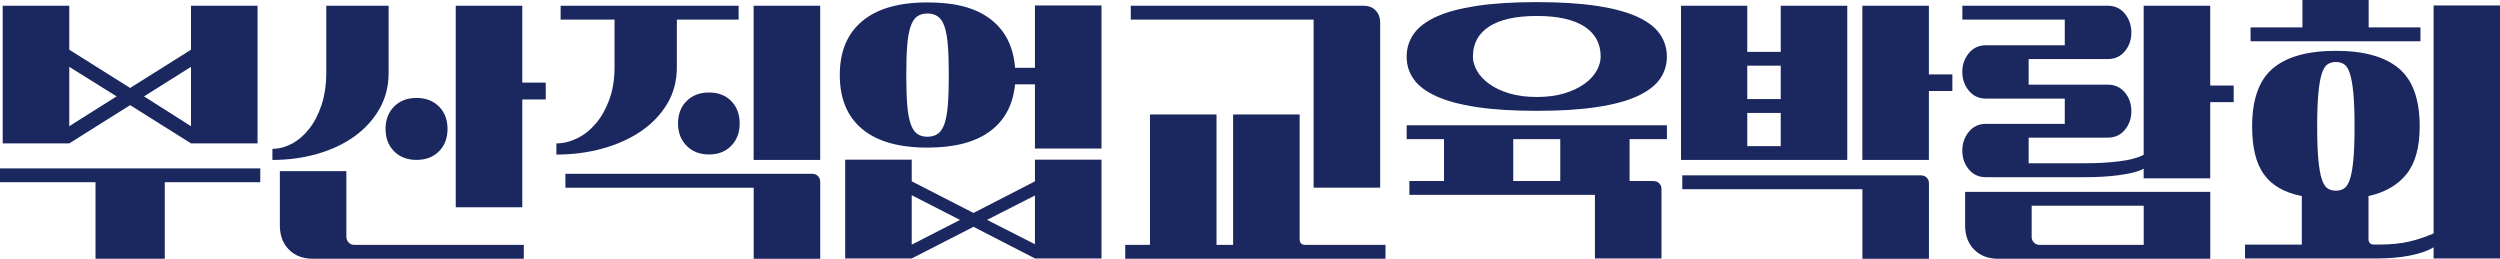
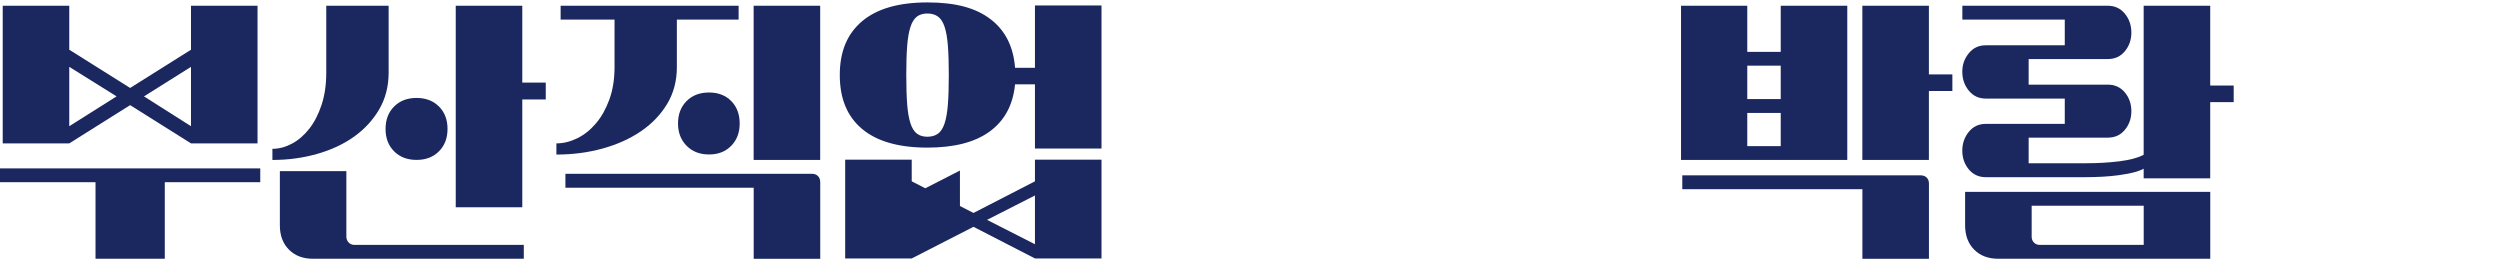
<svg xmlns="http://www.w3.org/2000/svg" id="_레이어_2" data-name="레이어 2" viewBox="0 0 496.23 51.36">
  <defs>
    <style>
      .cls-1 {
        fill: #1b2860;
        stroke-width: 0px;
      }
    </style>
  </defs>
  <g id="_레이어_1-2" data-name="레이어 1">
    <g>
      <path class="cls-1" d="M0,33.42h51.66v2.75h-18.95v15.19h-13.75v-15.19H0v-2.75ZM.54,1.14h13.21v8.73l12.08,7.59,12.08-7.59V1.14h13.21v27.32h-13.21l-12.08-7.59-12.08,7.59H.54V1.14ZM23.14,19.13l-9.39-5.86v11.78l9.39-5.92ZM37.91,25.05v-11.78l-9.33,5.86,9.33,5.92Z" />
      <path class="cls-1" d="M54.05,29.54c1.32,0,2.61-.34,3.89-1.02,1.28-.68,2.42-1.66,3.44-2.96,1.02-1.29,1.83-2.88,2.45-4.75.62-1.87.93-4.01.93-6.4V1.14h12.38v13.27c0,2.71-.62,5.13-1.85,7.26-1.24,2.13-2.9,3.95-4.99,5.44-2.09,1.5-4.54,2.64-7.35,3.44s-5.77,1.2-8.88,1.2v-2.21ZM68.75,33.96v12.97c0,.48.15.88.45,1.2.3.32.69.48,1.17.48h33.6v2.75h-41.85c-1.99,0-3.59-.61-4.78-1.82-1.2-1.22-1.79-2.82-1.79-4.81v-10.76h13.21ZM76.53,25.59c0-1.83.57-3.32,1.7-4.45,1.14-1.14,2.62-1.7,4.45-1.7s3.32.57,4.45,1.7c1.14,1.14,1.7,2.62,1.7,4.45s-.57,3.32-1.7,4.45c-1.14,1.14-2.62,1.7-4.45,1.7s-3.32-.57-4.45-1.7c-1.14-1.14-1.7-2.62-1.7-4.45ZM90.46,1.14h13.21v15.25h4.66v3.35h-4.66v21.4h-13.21V1.14Z" />
      <path class="cls-1" d="M110.43,28.46c1.4,0,2.78-.34,4.16-1.02,1.38-.68,2.61-1.66,3.71-2.96,1.1-1.29,1.98-2.88,2.66-4.75.68-1.87,1.02-4.01,1.02-6.4V3.89h-10.7V1.14h35.33v2.75h-12.26v9.45c0,2.71-.64,5.13-1.91,7.26-1.28,2.13-3.01,3.95-5.2,5.44-2.19,1.5-4.73,2.64-7.62,3.44-2.89.8-5.95,1.2-9.18,1.2v-2.21ZM112.22,34.5h48.97c.48,0,.87.15,1.17.45.3.3.45.71.45,1.23v15.19h-13.21v-14.11h-37.37v-2.75ZM134.58,24.51c0-1.83.57-3.32,1.7-4.45,1.14-1.14,2.62-1.7,4.45-1.7s3.31.57,4.42,1.7c1.12,1.14,1.67,2.62,1.67,4.45s-.56,3.27-1.67,4.42c-1.12,1.16-2.59,1.73-4.42,1.73s-3.32-.58-4.45-1.73c-1.14-1.16-1.7-2.63-1.7-4.42ZM149.59,1.14h13.21v30.61h-13.21V1.14Z" />
-       <path class="cls-1" d="M205.43,13.45V1.08h13.21v28.4h-13.21v-12.74h-3.95c-.4,4.07-2.06,7.17-4.99,9.33s-7.07,3.23-12.41,3.23c-5.7,0-10.02-1.24-12.97-3.71-2.95-2.47-4.42-6.04-4.42-10.7s1.47-8.18,4.42-10.67c2.95-2.49,7.27-3.74,12.97-3.74s9.65,1.12,12.56,3.35c2.91,2.23,4.52,5.44,4.84,9.63h3.95ZM167.76,31.69h13.21v4.3l12.26,6.28,12.2-6.28v-4.3h13.21v19.61h-13.21l-12.2-6.28-12.26,6.28h-13.21v-19.61ZM184.08,27.14c.84,0,1.53-.2,2.09-.6.56-.4,1-1.08,1.32-2.03.32-.96.54-2.22.66-3.8.12-1.57.18-3.52.18-5.83s-.06-4.25-.18-5.8c-.12-1.55-.34-2.81-.66-3.77-.32-.96-.76-1.63-1.32-2.03-.56-.4-1.26-.6-2.09-.6s-1.52.2-2.06.6c-.54.4-.97,1.08-1.29,2.03-.32.96-.54,2.21-.66,3.77-.12,1.55-.18,3.49-.18,5.8s.06,4.25.18,5.83c.12,1.58.34,2.84.66,3.8.32.96.75,1.63,1.29,2.03s1.23.6,2.06.6ZM190.54,43.65l-9.57-4.9v9.81l9.57-4.9ZM205.43,48.49v-9.69l-9.51,4.84,9.51,4.84Z" />
-       <path class="cls-1" d="M223.36,48.61h4.9v-25.89h13.21v25.89h3.29v-25.89h13.21v24.75c0,.76.38,1.14,1.14,1.14h15.9v2.75h-51.66v-2.75ZM224.44,1.14h46.22c1,0,1.79.31,2.39.93.6.62.9,1.43.9,2.42v32.76h-13.21V3.89h-36.29V1.14Z" />
-       <path class="cls-1" d="M279.21,11.24c0-1.67.47-3.18,1.4-4.51.94-1.33,2.43-2.47,4.48-3.41,2.05-.94,4.72-1.65,8.01-2.15,3.29-.5,7.26-.75,11.93-.75s8.64.25,11.93.75c3.29.5,5.96,1.22,8.01,2.15,2.05.94,3.55,2.07,4.48,3.41.94,1.34,1.41,2.84,1.41,4.51s-.47,3.17-1.41,4.48-2.43,2.44-4.48,3.38c-2.05.94-4.72,1.66-8.01,2.15-3.29.5-7.26.75-11.93.75s-8.64-.25-11.93-.75c-3.29-.5-5.96-1.21-8.01-2.15-2.05-.94-3.55-2.06-4.48-3.38-.94-1.32-1.4-2.81-1.4-4.48ZM279.74,35.93h6.88v-8.31h-7.41v-2.75h51.66v2.75h-7.41v8.31h4.66c.52,0,.93.15,1.22.45.3.3.45.69.45,1.17v13.75h-13.21v-12.62h-36.83v-2.75ZM292.36,11.24c0,.92.27,1.85.81,2.81s1.34,1.82,2.42,2.6,2.4,1.41,3.98,1.88c1.57.48,3.4.72,5.47.72s3.89-.24,5.47-.72c1.57-.48,2.9-1.11,3.98-1.88s1.88-1.64,2.42-2.6c.54-.96.81-1.89.81-2.81,0-2.59-1.08-4.58-3.23-5.98-2.15-1.39-5.3-2.09-9.45-2.09s-7.29.7-9.45,2.09c-2.15,1.4-3.23,3.39-3.23,5.98ZM309.7,35.93v-8.31h-9.33v8.31h9.33Z" />
+       <path class="cls-1" d="M205.43,13.45V1.08h13.21v28.4h-13.21v-12.74h-3.95c-.4,4.07-2.06,7.17-4.99,9.33s-7.07,3.23-12.41,3.23c-5.7,0-10.02-1.24-12.97-3.71-2.95-2.47-4.42-6.04-4.42-10.7s1.47-8.18,4.42-10.67c2.95-2.49,7.27-3.74,12.97-3.74s9.65,1.12,12.56,3.35c2.91,2.23,4.52,5.44,4.84,9.63h3.95ZM167.76,31.69h13.21v4.3l12.26,6.28,12.2-6.28v-4.3h13.21v19.61h-13.21l-12.2-6.28-12.26,6.28h-13.21v-19.61ZM184.08,27.14c.84,0,1.53-.2,2.09-.6.56-.4,1-1.08,1.32-2.03.32-.96.54-2.22.66-3.8.12-1.57.18-3.52.18-5.83s-.06-4.25-.18-5.8c-.12-1.55-.34-2.81-.66-3.77-.32-.96-.76-1.63-1.32-2.03-.56-.4-1.26-.6-2.09-.6s-1.52.2-2.06.6c-.54.4-.97,1.08-1.29,2.03-.32.96-.54,2.21-.66,3.77-.12,1.55-.18,3.49-.18,5.8s.06,4.25.18,5.83c.12,1.58.34,2.84.66,3.8.32.96.75,1.63,1.29,2.03s1.23.6,2.06.6ZM190.54,43.65l-9.57-4.9l9.57-4.9ZM205.43,48.49v-9.69l-9.51,4.84,9.51,4.84Z" />
      <path class="cls-1" d="M333.67,1.14h13.15v9.15h6.64V1.14h13.21v30.61h-33V1.14ZM333.91,34.8h47.29c.52,0,.93.15,1.23.45.3.3.45.69.45,1.17v14.95h-13.21v-13.81h-35.75v-2.75ZM353.46,19.67v-6.64h-6.64v6.64h6.64ZM353.46,29v-6.58h-6.64v6.58h6.64ZM369.66,1.14h13.21v13.63h4.66v3.29h-4.66v13.69h-13.21V1.14Z" />
      <path class="cls-1" d="M414.2,32.4c2.27,0,4.44-.13,6.52-.39,2.07-.26,3.67-.69,4.78-1.29V1.14h13.21v15.84h4.66v3.29h-4.66v15.13h-13.21v-1.91c-.6.32-1.33.58-2.18.78-.86.2-1.79.37-2.81.51-1.02.14-2.1.24-3.26.3-1.16.06-2.31.09-3.47.09h-19.61c-1.4,0-2.52-.52-3.38-1.55-.86-1.04-1.29-2.27-1.29-3.71s.43-2.68,1.29-3.74c.86-1.06,1.98-1.58,3.38-1.58h15.67v-5.02h-15.67c-1.4,0-2.52-.53-3.38-1.58-.86-1.06-1.29-2.3-1.29-3.74s.43-2.62,1.29-3.68,1.98-1.58,3.38-1.58h15.67V3.89h-20.33V1.14h28.88c1.39,0,2.52.53,3.38,1.58.86,1.06,1.29,2.3,1.29,3.74s-.43,2.67-1.29,3.71c-.86,1.04-1.98,1.55-3.38,1.55h-15.72v5.08h15.72c1.39,0,2.52.52,3.38,1.55.86,1.04,1.29,2.27,1.29,3.71s-.43,2.67-1.29,3.71c-.86,1.04-1.98,1.55-3.38,1.55h-15.72v5.08h11.54ZM438.72,38.09v13.27h-42.09c-1.99,0-3.59-.61-4.78-1.82-1.2-1.22-1.79-2.82-1.79-4.81v-6.64h48.67ZM403.26,46.93c0,.48.15.88.45,1.2.3.32.69.48,1.17.48h20.63v-7.77h-22.24v6.1Z" />
-       <path class="cls-1" d="M445.59,48.55h11.3v-9.63c-3.43-.68-5.93-2.1-7.5-4.28-1.58-2.17-2.36-5.35-2.36-9.54,0-5.38,1.38-9.23,4.13-11.54,2.75-2.31,6.91-3.47,12.5-3.47s9.69,1.16,12.47,3.47c2.77,2.31,4.16,6.16,4.16,11.54,0,4.15-.88,7.3-2.63,9.48-1.75,2.17-4.27,3.62-7.53,4.33v8.49c0,.76.36,1.14,1.08,1.14h1.02c2.27,0,4.23-.19,5.89-.57,1.65-.38,3.3-.93,4.93-1.64V1.08h13.21v50.22h-13.21v-2.21c-1.2.72-2.77,1.26-4.72,1.64s-4.11.57-6.46.57h-26.25v-2.75ZM446.73,5.44h10.28V0h13.15v5.44h10.28v2.75h-33.72v-2.75ZM463.65,37.85c.64,0,1.19-.15,1.64-.45.46-.3.84-.9,1.14-1.79s.53-2.18.69-3.86c.16-1.67.24-3.89.24-6.64s-.08-4.96-.24-6.64c-.16-1.67-.39-2.97-.69-3.89-.3-.92-.68-1.52-1.14-1.82-.46-.3-1.01-.45-1.64-.45s-1.19.15-1.64.45c-.46.3-.84.91-1.14,1.82-.3.92-.53,2.21-.69,3.89-.16,1.67-.24,3.89-.24,6.64s.08,4.96.24,6.64c.16,1.67.39,2.96.69,3.86s.68,1.49,1.14,1.79c.46.3,1.01.45,1.64.45Z" />
    </g>
  </g>
</svg>